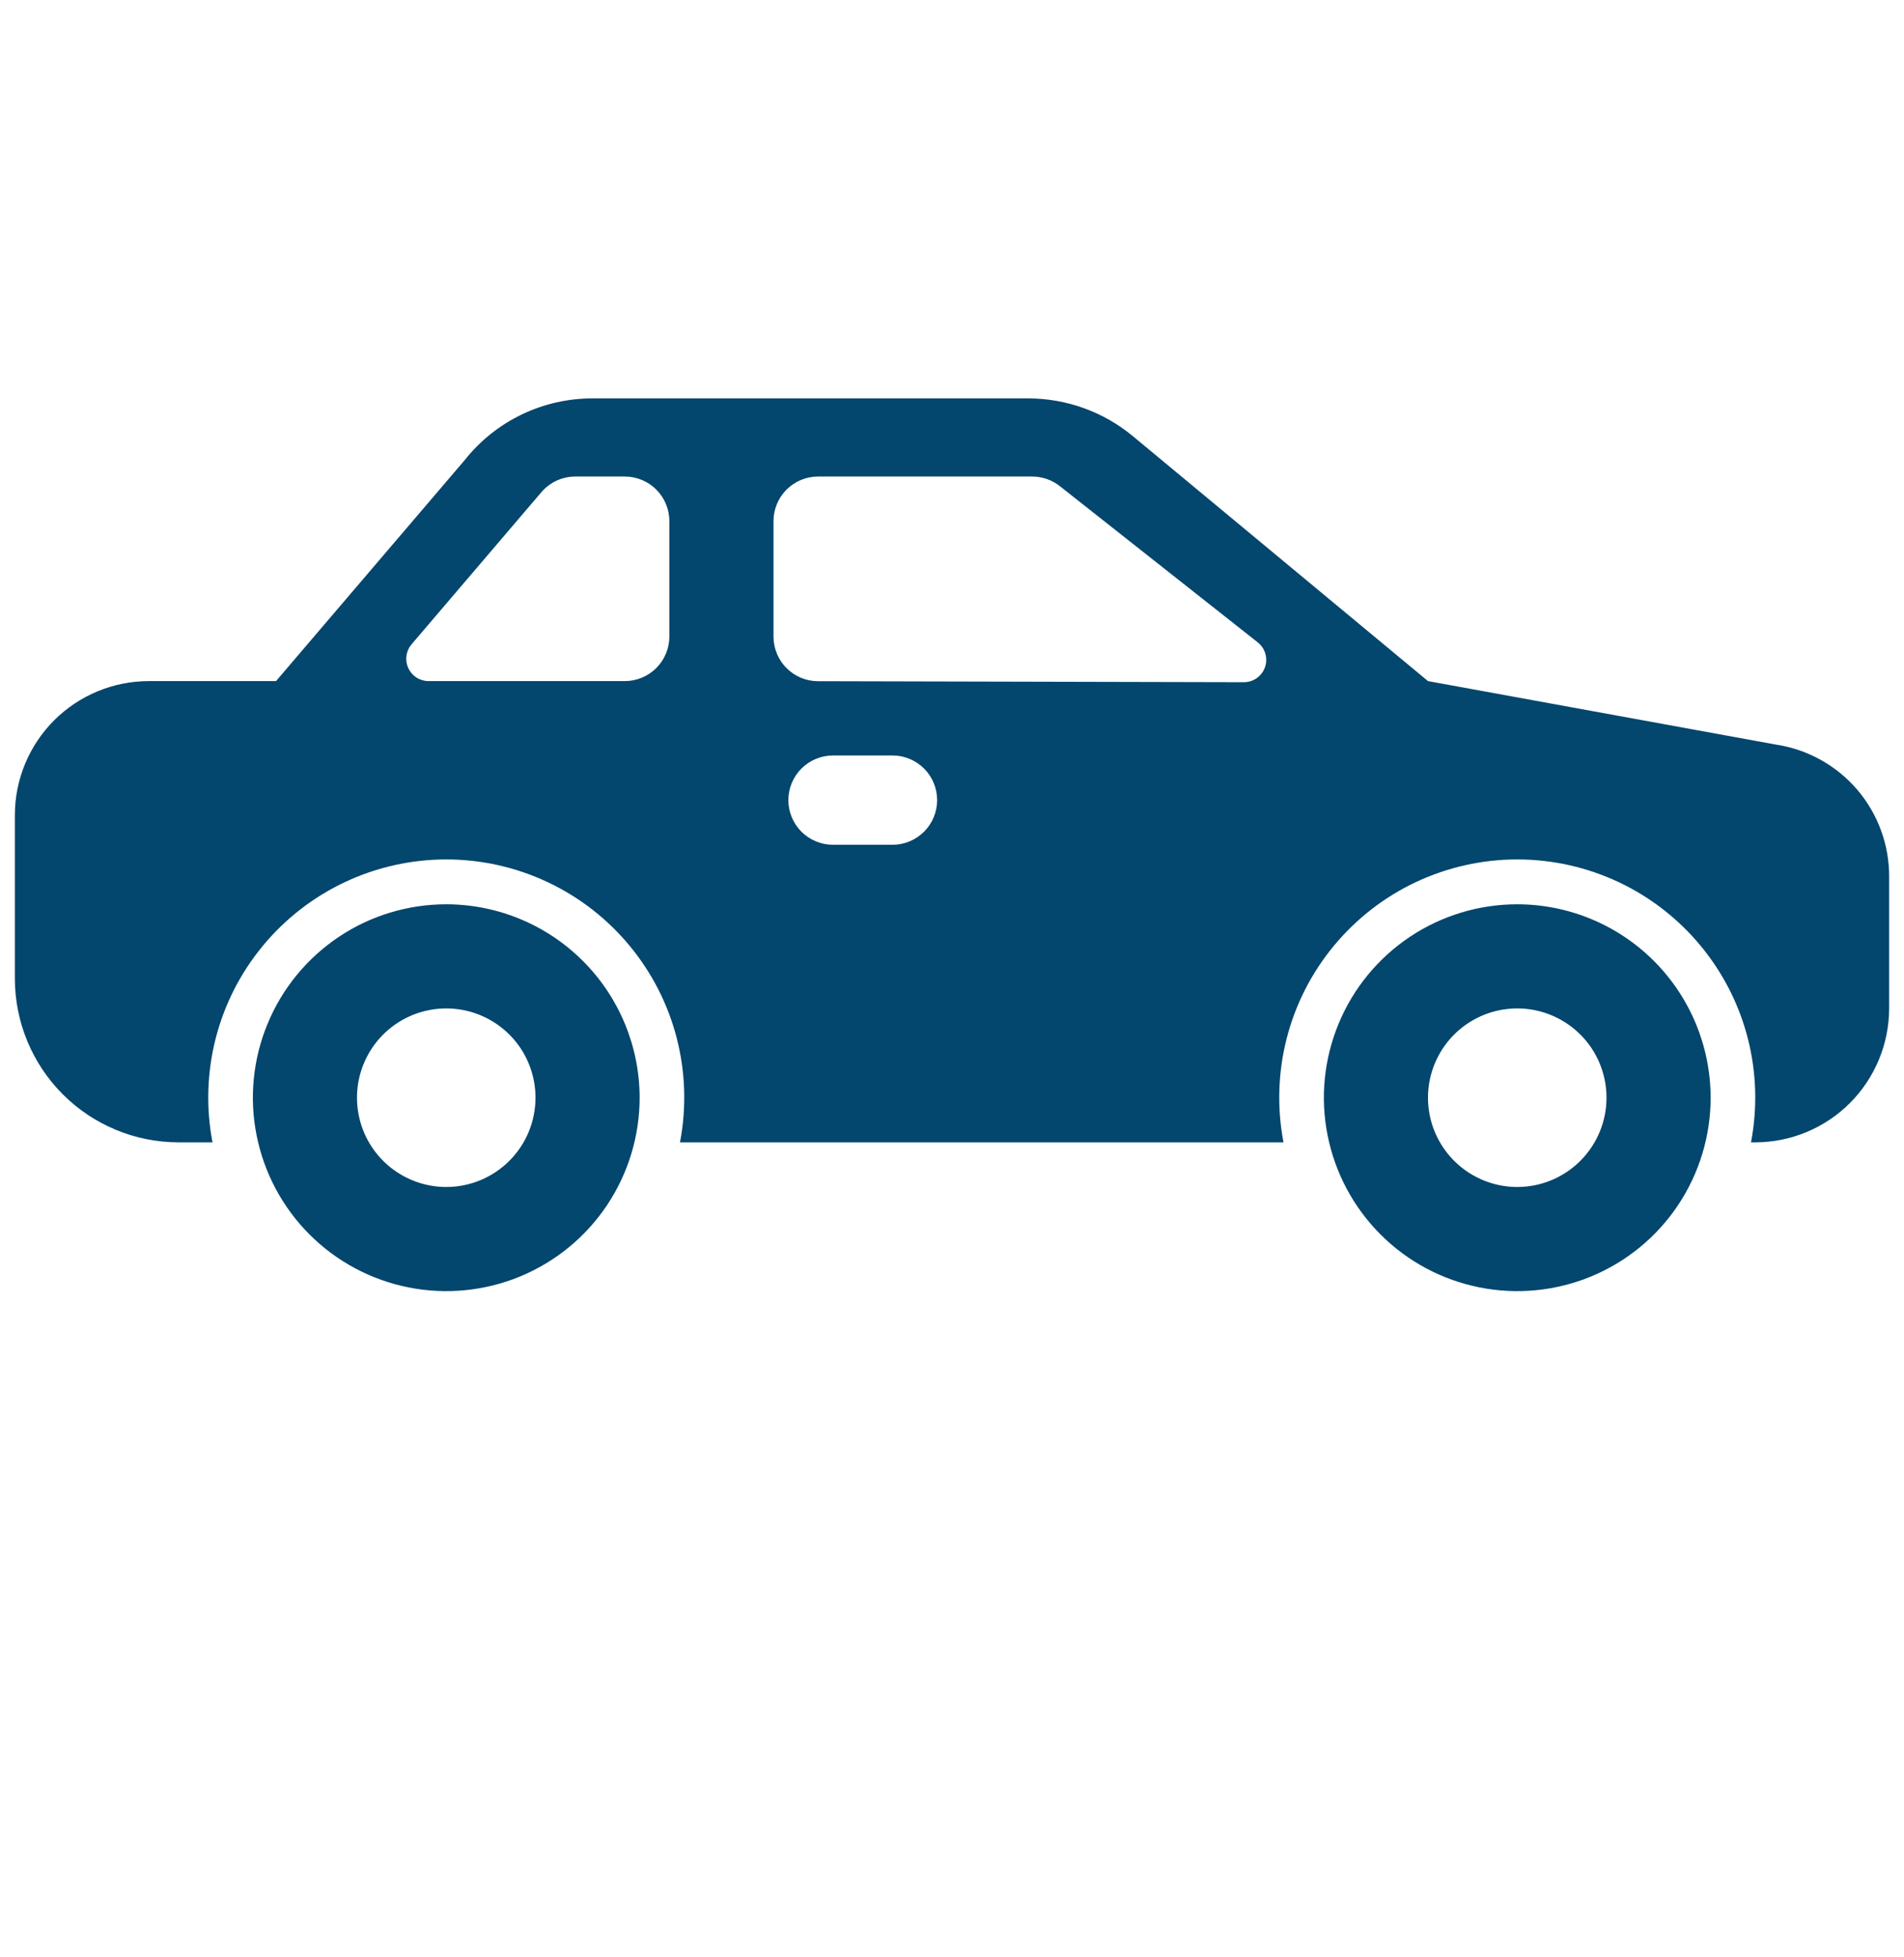
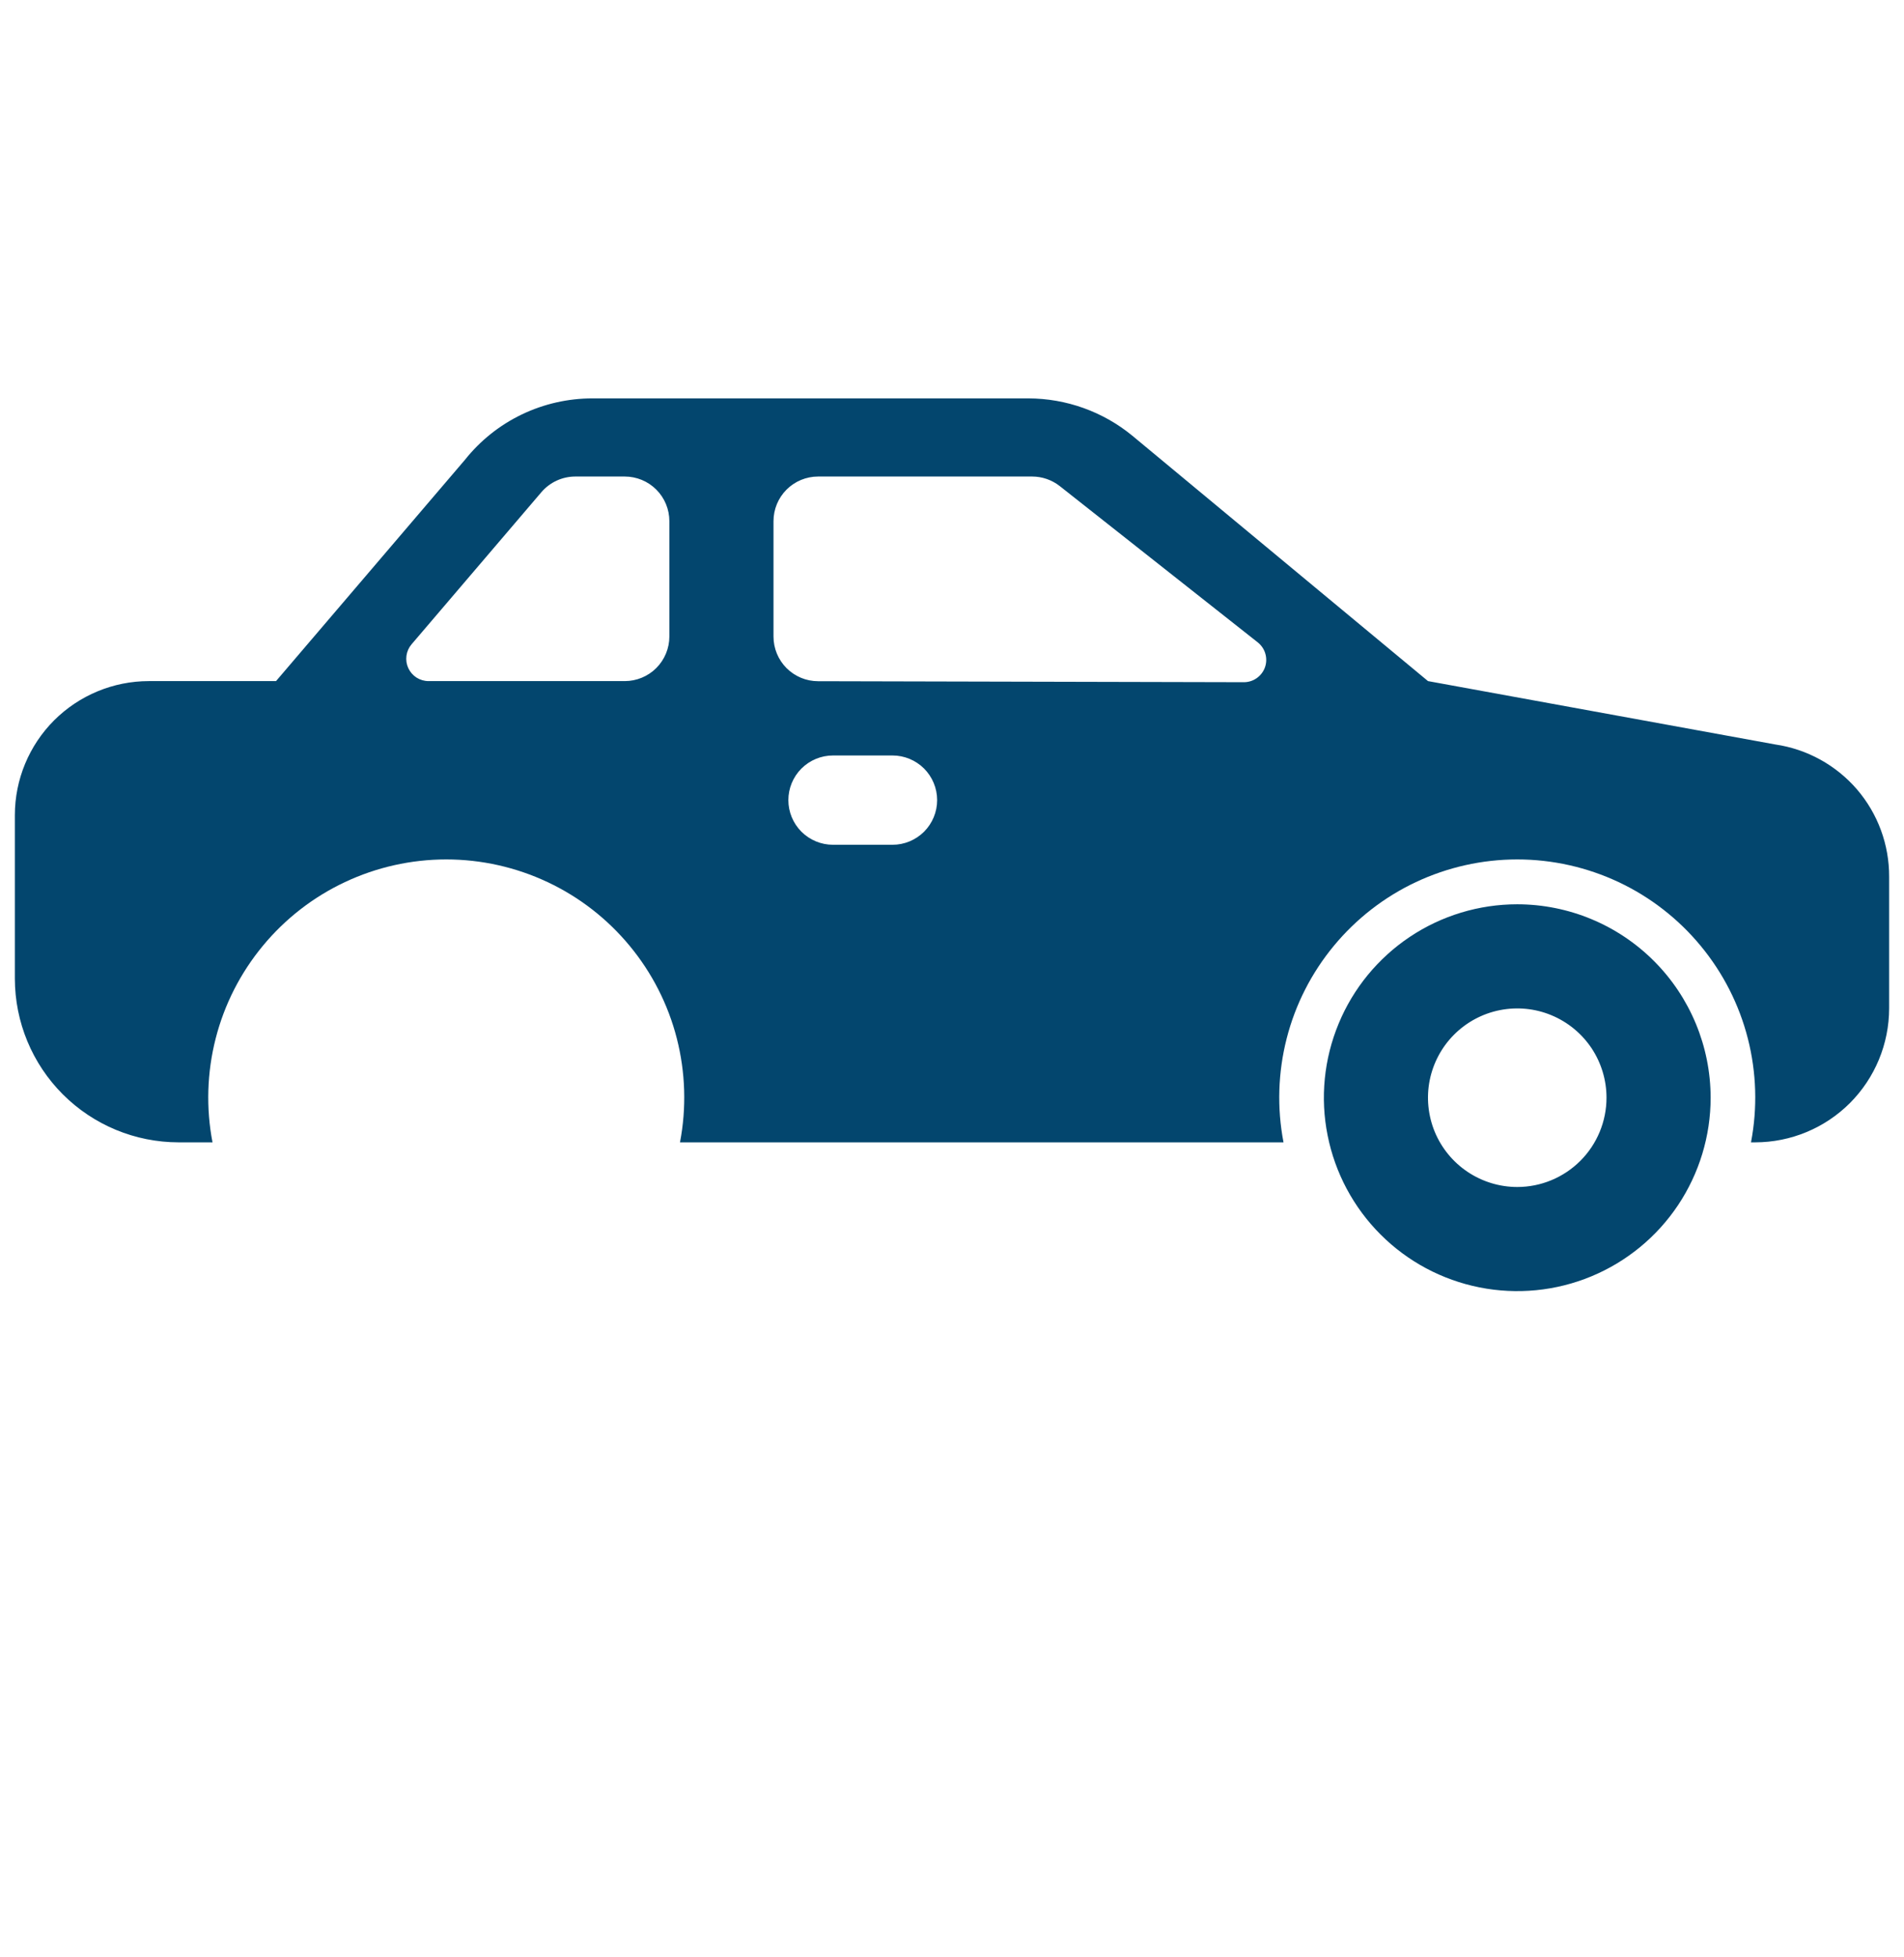
<svg xmlns="http://www.w3.org/2000/svg" width="36" height="37" viewBox="0 0 36 37" fill="none">
  <g id="car (1) 1">
    <g id="13-car">
      <g id="glyph">
-         <path id="Vector" d="M8.438 17.094C7.714 17.094 7.007 17.308 6.406 17.71C5.805 18.112 5.336 18.683 5.06 19.351C4.783 20.019 4.71 20.754 4.852 21.463C4.993 22.172 5.341 22.824 5.852 23.335C6.363 23.847 7.015 24.195 7.724 24.336C8.433 24.477 9.169 24.405 9.837 24.128C10.505 23.851 11.076 23.383 11.478 22.781C11.879 22.18 12.094 21.473 12.094 20.75C12.093 19.781 11.707 18.851 11.022 18.166C10.336 17.48 9.407 17.095 8.438 17.094ZM8.438 22.438C8.104 22.438 7.777 22.338 7.5 22.153C7.222 21.968 7.006 21.704 6.878 21.396C6.751 21.087 6.717 20.748 6.782 20.421C6.848 20.093 7.008 19.793 7.244 19.557C7.48 19.321 7.781 19.16 8.108 19.095C8.436 19.03 8.775 19.063 9.083 19.191C9.392 19.319 9.655 19.535 9.841 19.812C10.026 20.09 10.125 20.416 10.125 20.75C10.125 21.198 9.947 21.627 9.631 21.943C9.314 22.26 8.885 22.438 8.438 22.438Z" fill="#03466E" />
        <path id="Vector_2" d="M28.688 17.094C27.964 17.094 27.258 17.308 26.656 17.71C26.055 18.112 25.586 18.683 25.31 19.351C25.033 20.019 24.96 20.754 25.102 21.463C25.243 22.172 25.591 22.824 26.102 23.335C26.613 23.847 27.265 24.195 27.974 24.336C28.683 24.477 29.419 24.405 30.087 24.128C30.755 23.851 31.326 23.383 31.728 22.781C32.129 22.18 32.344 21.473 32.344 20.75C32.343 19.781 31.957 18.851 31.272 18.166C30.586 17.48 29.657 17.095 28.688 17.094ZM28.688 22.438C28.354 22.438 28.027 22.338 27.75 22.153C27.473 21.968 27.256 21.704 27.128 21.396C27.001 21.087 26.967 20.748 27.032 20.421C27.098 20.093 27.258 19.793 27.494 19.557C27.73 19.321 28.031 19.16 28.358 19.095C28.686 19.03 29.025 19.063 29.333 19.191C29.642 19.319 29.905 19.535 30.091 19.812C30.276 20.09 30.375 20.416 30.375 20.75C30.375 21.198 30.197 21.627 29.881 21.943C29.564 22.26 29.135 22.438 28.688 22.438Z" fill="#03466E" />
        <path id="Vector_3" d="M33.567 14.073L27 12.875L21.409 8.236C20.855 7.781 20.16 7.532 19.443 7.531H11.206C10.742 7.53 10.284 7.634 9.865 7.835C9.447 8.036 9.08 8.329 8.791 8.692L5.219 12.875H2.812C2.141 12.876 1.498 13.143 1.023 13.617C0.549 14.092 0.282 14.735 0.281 15.406V18.5C0.282 19.32 0.608 20.107 1.188 20.687C1.768 21.267 2.555 21.593 3.375 21.594H4.018C3.893 20.943 3.914 20.272 4.078 19.63C4.242 18.988 4.547 18.39 4.969 17.88C5.391 17.369 5.921 16.957 6.521 16.675C7.12 16.393 7.775 16.246 8.438 16.246C9.1 16.246 9.755 16.393 10.354 16.675C10.954 16.957 11.484 17.369 11.906 17.88C12.328 18.39 12.633 18.988 12.797 19.63C12.961 20.272 12.982 20.943 12.857 21.594H24.268C24.143 20.943 24.164 20.272 24.328 19.63C24.492 18.988 24.797 18.39 25.219 17.88C25.641 17.369 26.171 16.957 26.77 16.675C27.37 16.393 28.025 16.246 28.688 16.246C29.35 16.246 30.005 16.393 30.605 16.675C31.204 16.957 31.734 17.369 32.156 17.88C32.578 18.39 32.883 18.988 33.047 19.63C33.211 20.272 33.232 20.943 33.107 21.594H33.188C33.859 21.593 34.502 21.326 34.977 20.852C35.451 20.377 35.718 19.734 35.719 19.062V16.576C35.722 15.969 35.506 15.382 35.111 14.922C34.715 14.463 34.167 14.161 33.567 14.073ZM12.656 12.031C12.656 12.255 12.567 12.47 12.409 12.628C12.251 12.786 12.036 12.875 11.812 12.875H8.103C8.023 12.875 7.944 12.852 7.876 12.809C7.808 12.765 7.754 12.703 7.72 12.63C7.686 12.556 7.674 12.475 7.685 12.395C7.696 12.315 7.73 12.24 7.782 12.179L10.237 9.303C10.317 9.21 10.415 9.136 10.526 9.085C10.637 9.034 10.757 9.008 10.879 9.008H11.812C12.036 9.008 12.251 9.097 12.409 9.255C12.567 9.413 12.656 9.628 12.656 9.852V12.031ZM16.875 15.969H15.75C15.526 15.969 15.312 15.88 15.153 15.722C14.995 15.563 14.906 15.349 14.906 15.125C14.906 14.901 14.995 14.687 15.153 14.528C15.312 14.37 15.526 14.281 15.75 14.281H16.875C17.099 14.281 17.313 14.37 17.472 14.528C17.63 14.687 17.719 14.901 17.719 15.125C17.719 15.349 17.63 15.563 17.472 15.722C17.313 15.88 17.099 15.969 16.875 15.969ZM23.518 12.896L15.467 12.877C15.243 12.877 15.029 12.787 14.871 12.629C14.714 12.471 14.625 12.257 14.625 12.033V9.852C14.625 9.628 14.714 9.413 14.872 9.255C15.03 9.097 15.245 9.008 15.469 9.008H19.515C19.705 9.008 19.889 9.072 20.038 9.189L23.78 12.142C23.849 12.197 23.9 12.271 23.924 12.355C23.949 12.44 23.947 12.53 23.918 12.613C23.889 12.695 23.835 12.767 23.763 12.818C23.692 12.869 23.606 12.896 23.518 12.896Z" fill="#03466E" />
      </g>
    </g>
  </g>
</svg>